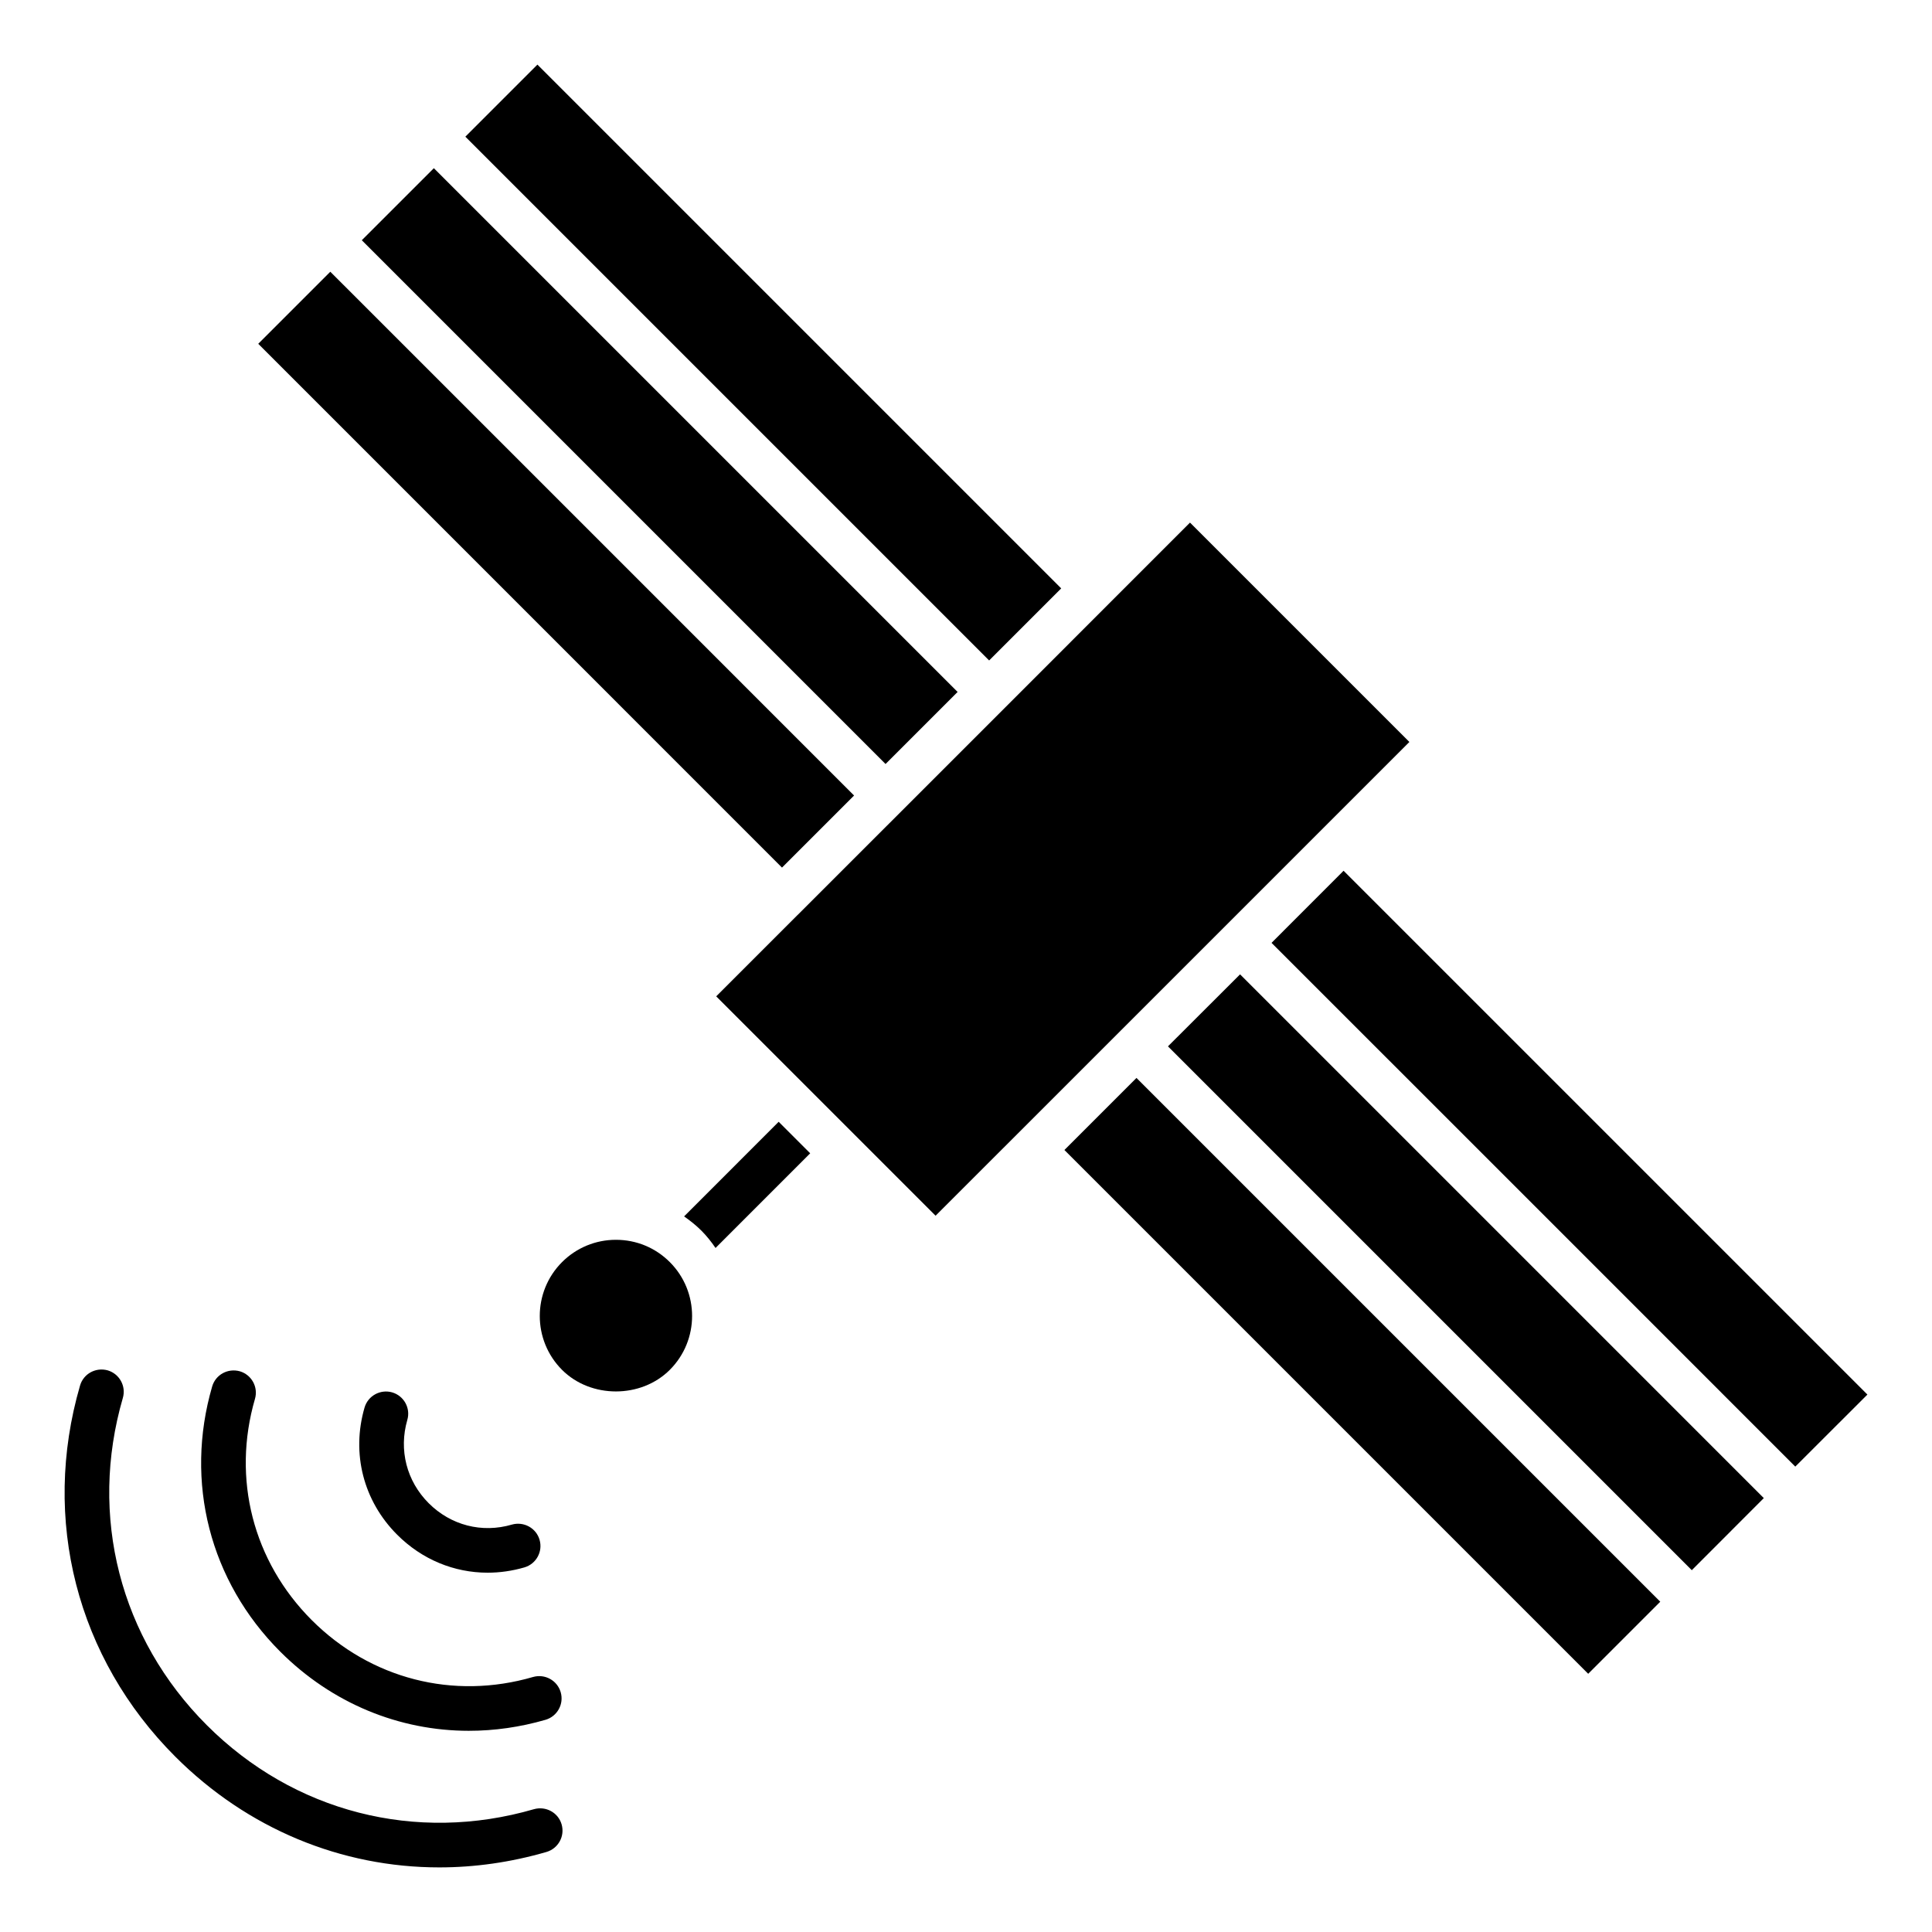
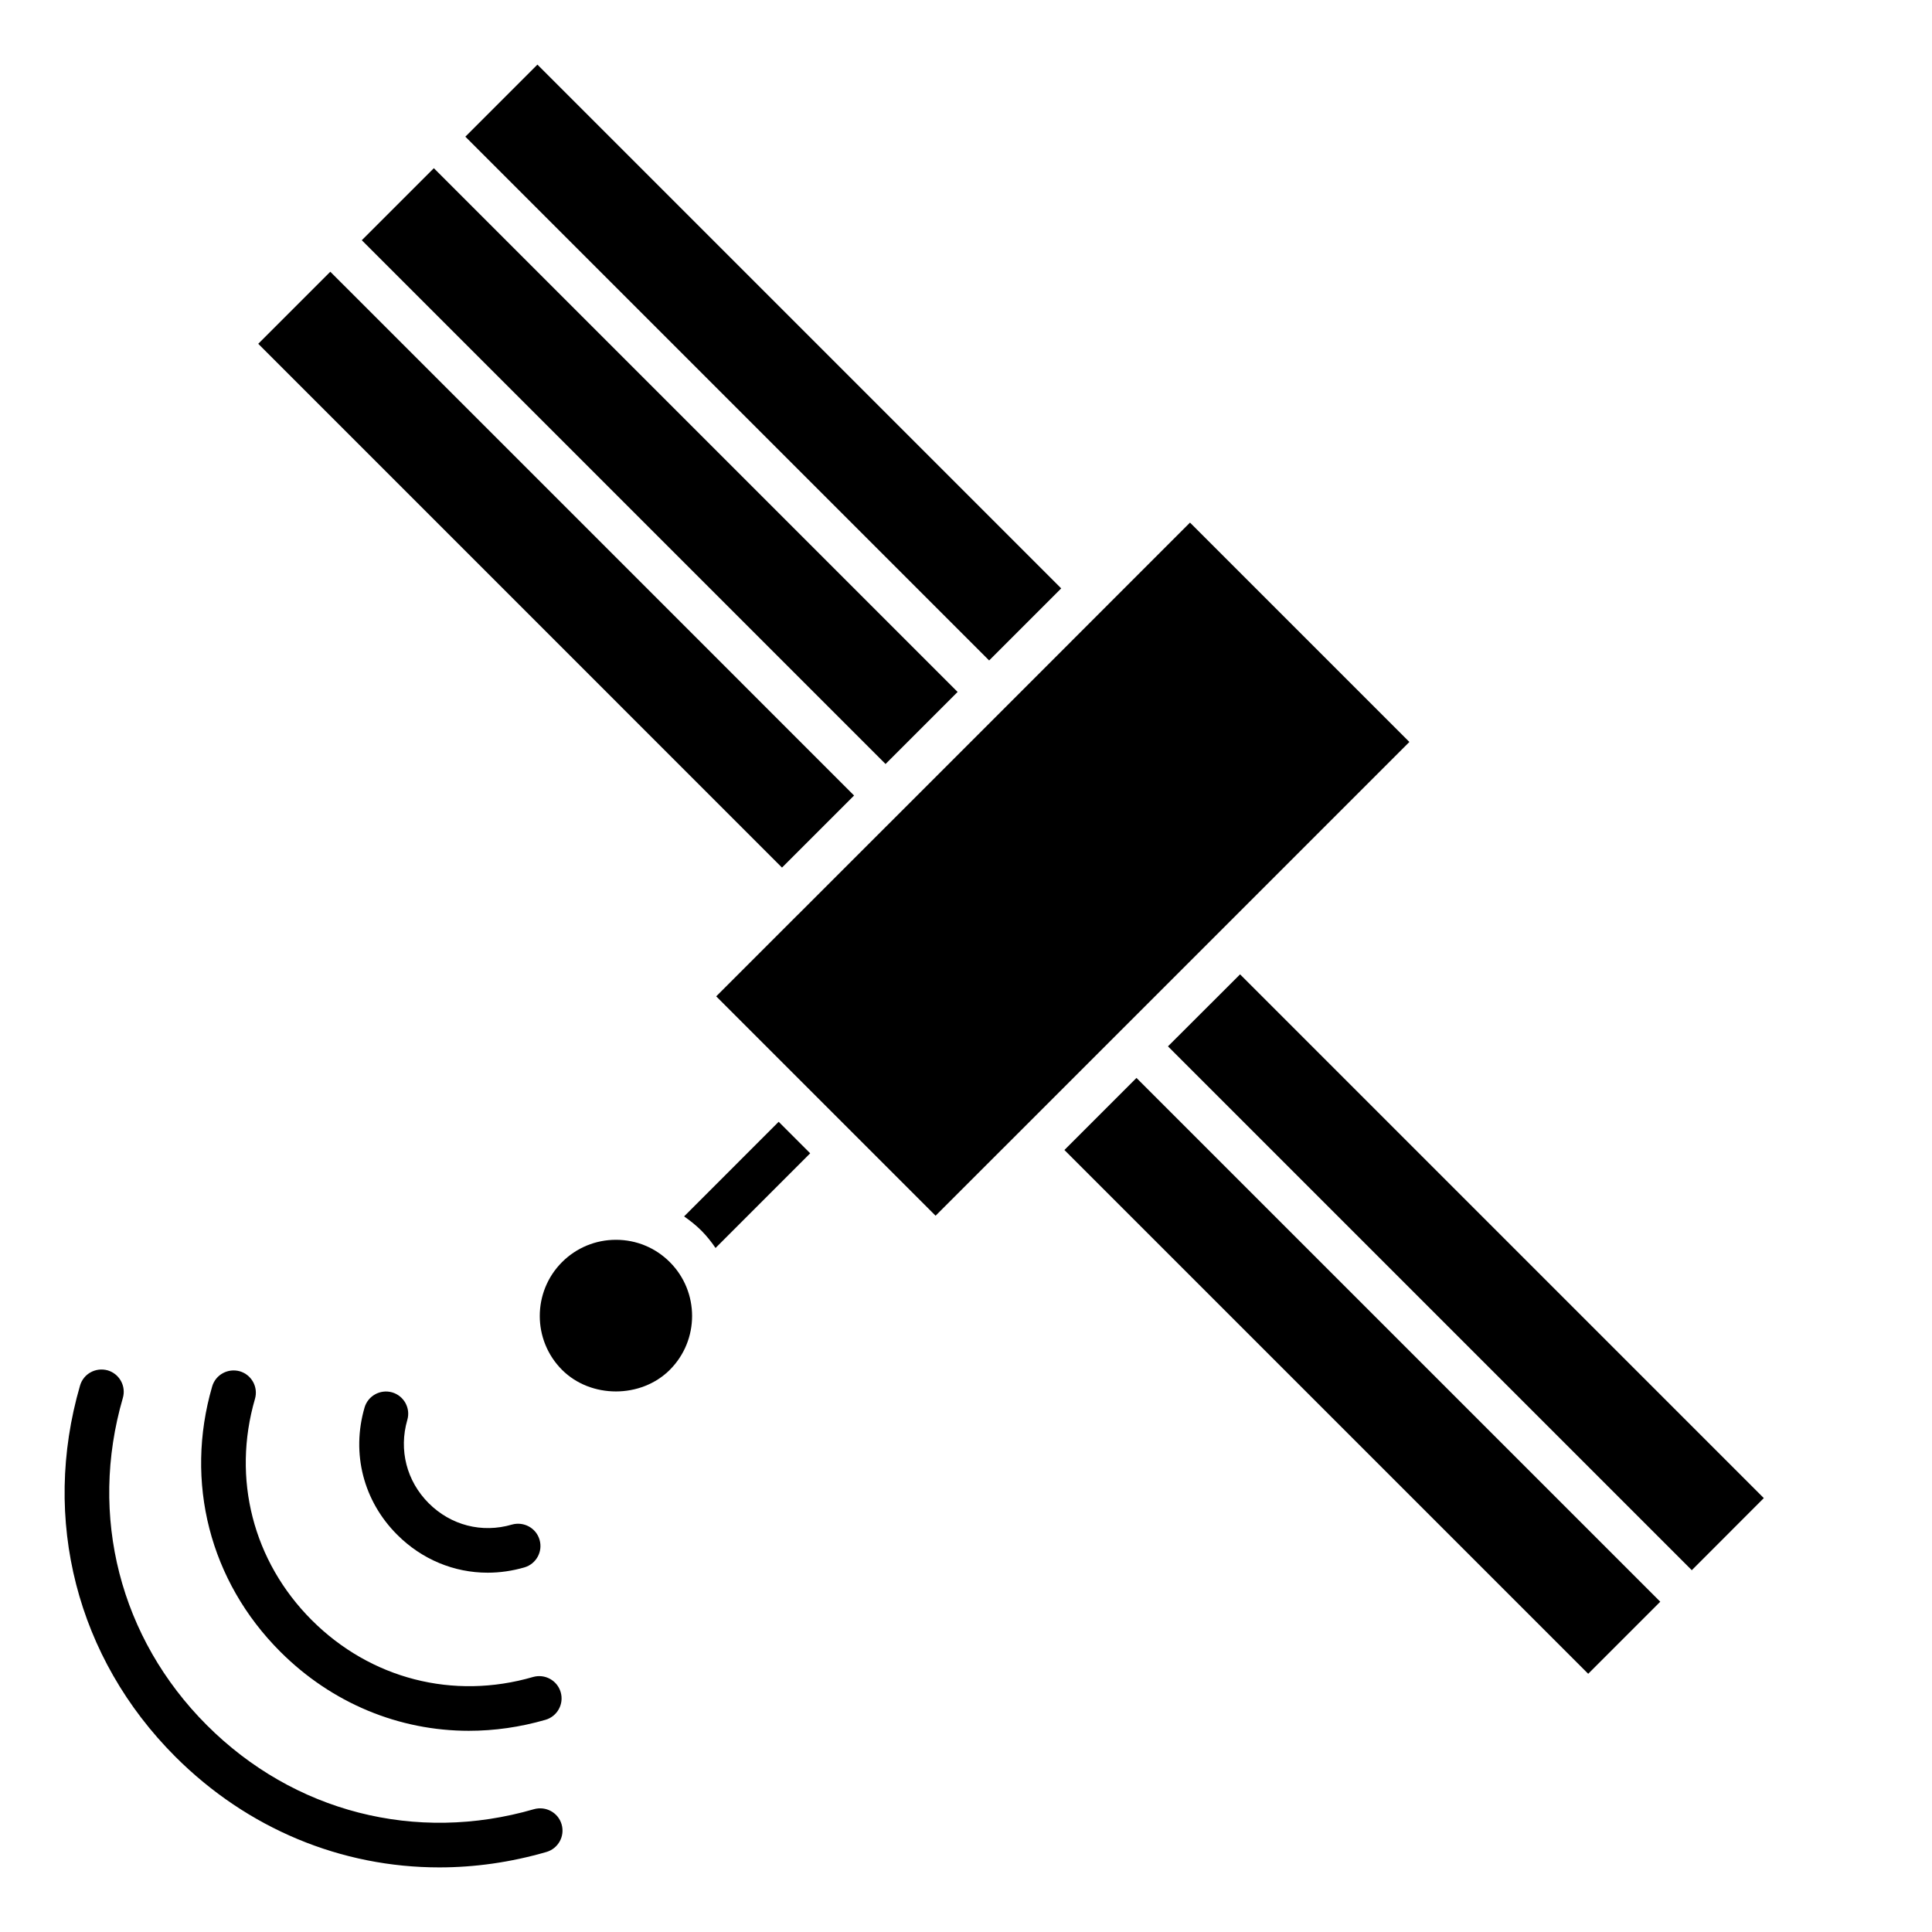
<svg xmlns="http://www.w3.org/2000/svg" fill="#000000" width="800px" height="800px" version="1.1" viewBox="144 144 512 512">
  <g>
    <path d="m286.42 161.12 138.81 138.81-19.098 19.098-138.81-138.81z" />
    <path d="m307.23 472.56c-5.391 0-10.469 2.102-14.281 5.91-7.871 7.871-7.871 20.688 0 28.559 7.629 7.629 20.926 7.621 28.559-0.008 7.871-7.871 7.871-20.68 0-28.551-3.809-3.816-8.875-5.91-14.277-5.91z" />
-     <path d="m500.06 374.76-4.715 4.723-14.375 14.383 69.402 69.391 69.398 69.406 19.113-19.09z" />
    <path d="m444.85 413.28 39.148-39.145 11.887-11.895 0.023-0.02 21.594-21.59-58.141-58.137-21.578 21.578-0.023 0.031-27.449 27.457-27.445 27.441-27.449 27.441-0.031 0.016-21.586 21.586 58.137 58.137 21.617-21.609 27.441-27.441z" />
    <path d="m378.68 346.47 19.098-19.098-138.8-138.8-19.098 19.09 69.406 69.41z" />
    <path d="m325.29 466.36c1.613 1.117 3.164 2.356 4.582 3.769 1.434 1.434 2.644 2.984 3.754 4.598l25.082-25.09-8.352-8.352z" />
    <path d="m370.34 354.82-69.398-69.406-69.406-69.402-19.098 19.098 138.8 138.81z" />
    <path d="m455.64 419.18-2.117 2.117 138.82 138.82 19.082-19.105-138.79-138.8z" />
    <path d="m564.89 587.57-138.81-138.81 19.098-19.098 138.81 138.81z" />
    <path d="m247.92 512.99c-3.117-0.883-6.398 0.891-7.312 4.031-3.535 12.156-0.301 24.758 8.66 33.707 6.566 6.566 15.09 10.051 23.969 10.051 3.227 0 6.496-0.465 9.73-1.402 3.133-0.914 4.938-4.188 4.023-7.32-0.906-3.133-4.188-4.902-7.312-4.031-7.957 2.34-16.207 0.195-22.066-5.66-5.856-5.856-7.973-14.113-5.668-22.074 0.914-3.113-0.891-6.387-4.023-7.301z" />
    <path d="m268.28 602.68c6.723 0 13.531-0.961 20.285-2.914 3.133-0.914 4.938-4.188 4.023-7.32-0.914-3.133-4.18-4.914-7.312-4.031-21.152 6.156-43.074 0.512-58.656-15.066-15.57-15.578-21.191-37.496-15.051-58.629 0.914-3.125-0.891-6.398-4.023-7.32-3.148-0.867-6.406 0.891-7.32 4.031-7.367 25.34-0.621 51.609 18.043 70.273 13.695 13.695 31.496 20.977 50.012 20.977z" />
    <path d="m285.52 623.45c-31.301 9.086-63.691 0.754-86.711-22.262-23.02-23.027-31.34-55.434-22.254-86.711 0.914-3.125-0.891-6.398-4.023-7.32-3.148-0.867-6.406 0.891-7.32 4.031-10.305 35.465-0.867 72.234 25.246 98.344 19.16 19.16 44.051 29.348 69.957 29.348 9.406 0 18.949-1.348 28.395-4.086 3.133-0.914 4.938-4.188 4.023-7.32-0.906-3.133-4.188-4.898-7.312-4.023z" />
  </g>
</svg>